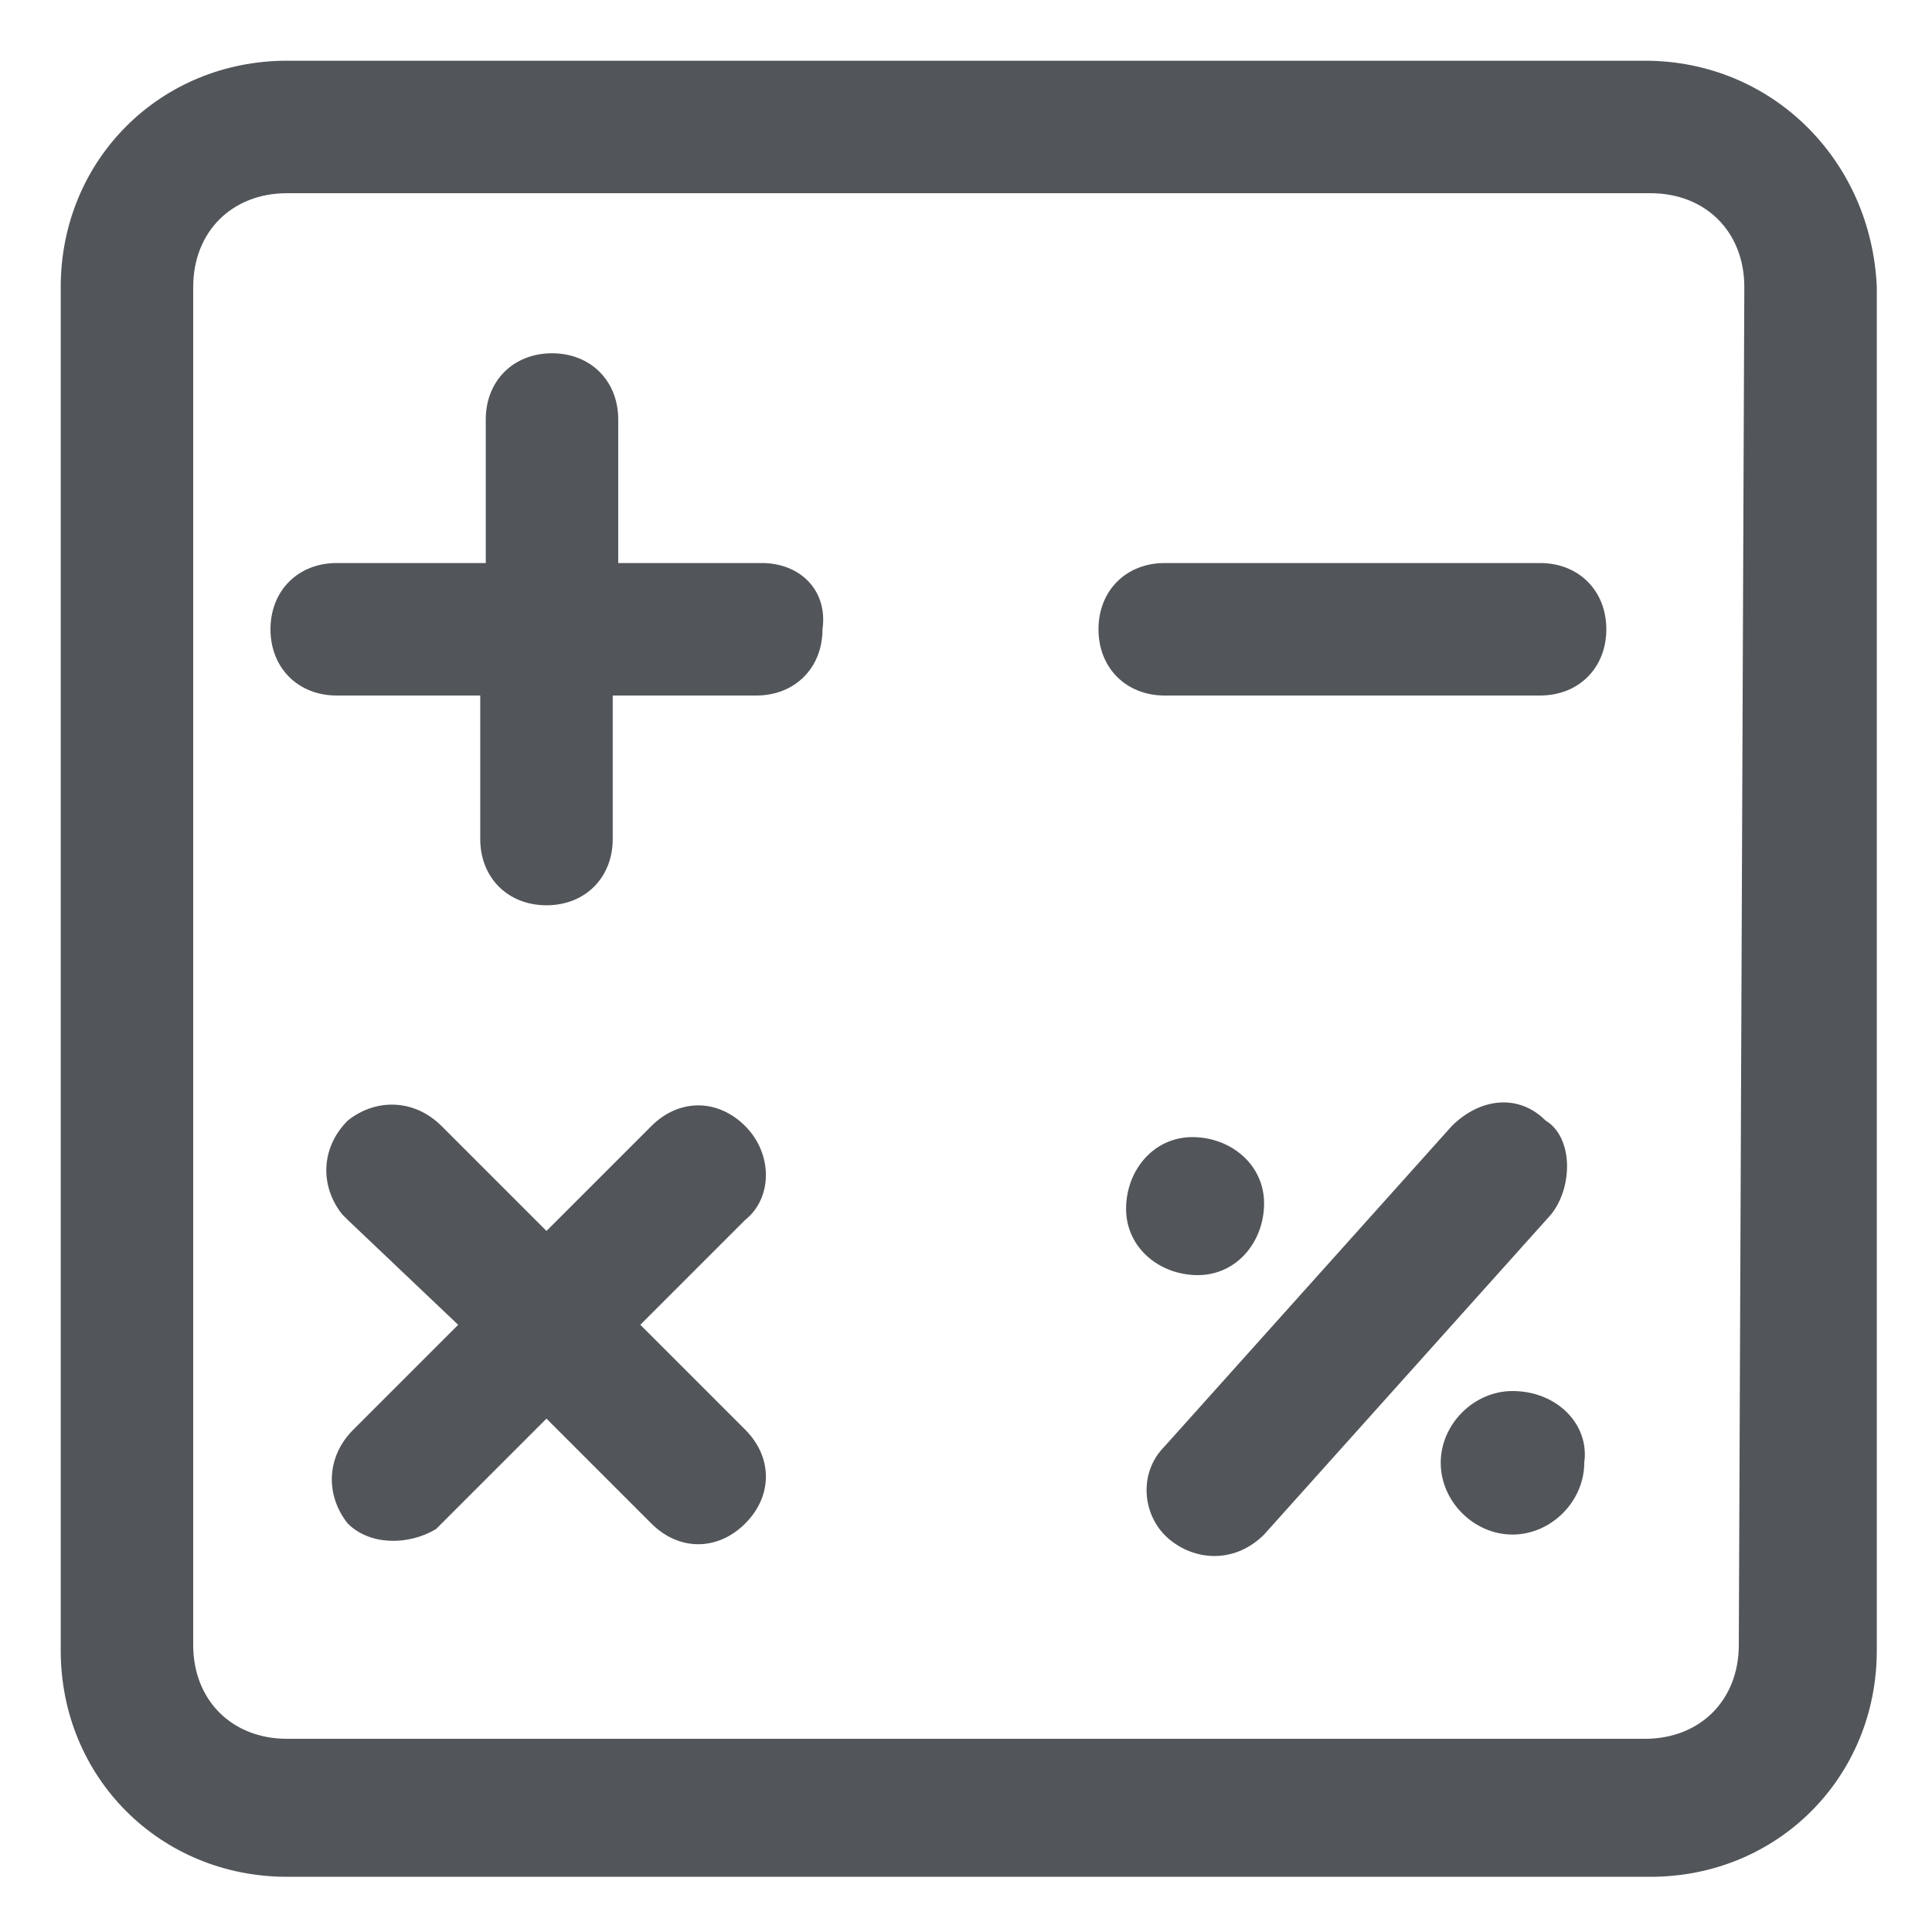
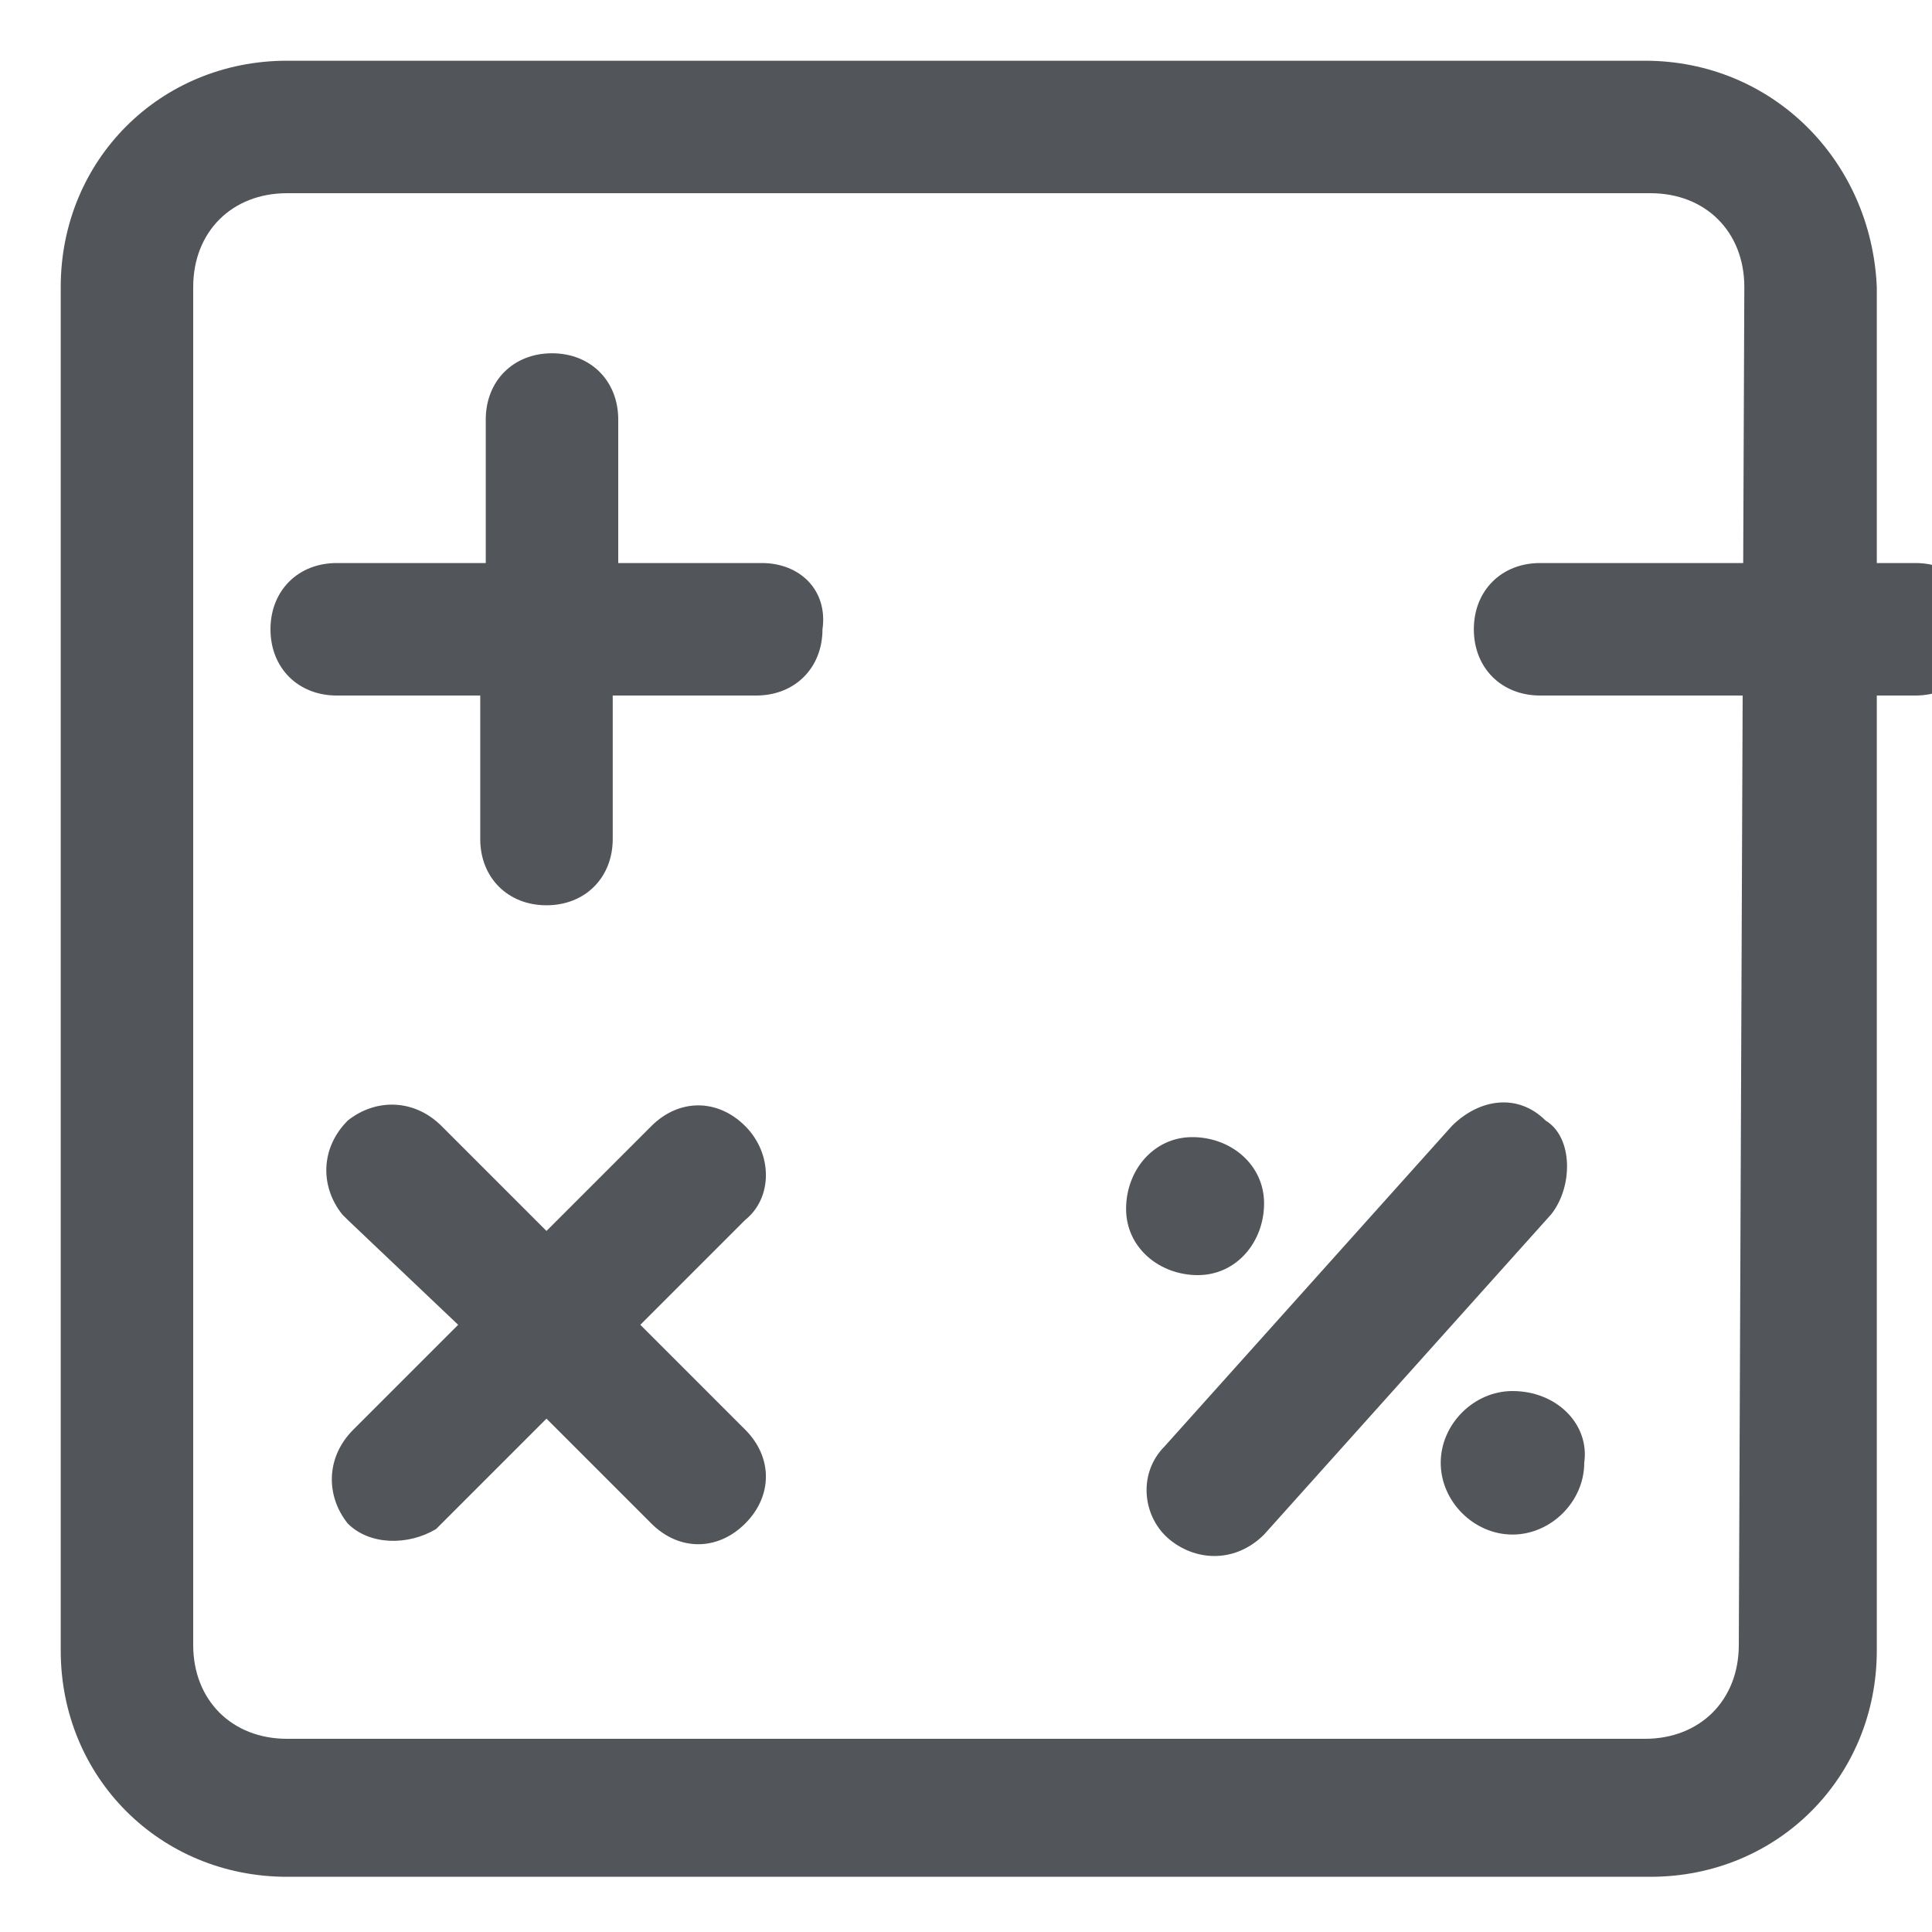
<svg xmlns="http://www.w3.org/2000/svg" fill="#525559" viewBox="0 0 35 35">
-   <path d="M29.8 1.1H5.2c-2.3 0-4.1 1.8-4.1 4.1v24.7c0 2.3 1.8 4.1 4.1 4.1h24.7c2.3 0 4.1-1.8 4.1-4.1V5.2c-.1-2.3-1.9-4.1-4.2-4.1zm1.7 28.7c0 1-.7 1.7-1.7 1.7H5.2c-1 0-1.7-.7-1.7-1.7V5.2c0-1 .7-1.7 1.7-1.7h24.7c1 0 1.7.7 1.7 1.7l-.1 24.6zM13.8 10.2h-2.6V7.6c0-.7-.5-1.2-1.2-1.2s-1.2.5-1.2 1.2v2.6H6.1c-.7 0-1.2.5-1.2 1.2s.5 1.2 1.2 1.2h2.6v2.6c0 .7.5 1.2 1.2 1.2s1.2-.5 1.2-1.2v-2.6h2.6c.7 0 1.2-.5 1.2-1.2.1-.7-.4-1.2-1.1-1.2zm-.3 10.2c-.5-.5-1.2-.5-1.7 0l-1.9 1.9L8 20.4c-.5-.5-1.2-.5-1.7-.1-.5.5-.5 1.2-.1 1.7l.1.1 2 1.9-1.9 1.9c-.5.5-.5 1.2-.1 1.7.4.4 1.1.4 1.6.1l.1-.1 1.9-1.9 1.9 1.9c.5.5 1.2.5 1.7 0s.5-1.2 0-1.7L11.6 24l1.9-1.9c.5-.4.5-1.2 0-1.7zm14.4-10.2h-6.8c-.7 0-1.2.5-1.2 1.2s.5 1.2 1.2 1.2h6.8c.7 0 1.2-.5 1.2-1.2s-.5-1.2-1.2-1.2zm.1 10.1c-.5-.5-1.2-.4-1.7.1l-5.2 5.8c-.5.5-.4 1.3.1 1.7.5.4 1.2.4 1.7-.1l5.2-5.8c.4-.5.4-1.4-.1-1.7zm-5.1 1.5c0-.7-.6-1.2-1.3-1.2s-1.2.6-1.2 1.3c0 .7.6 1.2 1.3 1.2.7 0 1.2-.6 1.2-1.3zm4.5 3.4c-.7 0-1.3.6-1.3 1.3s.6 1.3 1.3 1.3 1.3-.6 1.3-1.3c.1-.7-.5-1.3-1.3-1.3z" />
+   <path d="M29.8 1.1H5.2c-2.3 0-4.1 1.8-4.1 4.1v24.7c0 2.3 1.8 4.1 4.1 4.1h24.7c2.3 0 4.1-1.8 4.1-4.1V5.2c-.1-2.3-1.9-4.1-4.2-4.1zm1.7 28.7c0 1-.7 1.7-1.7 1.7H5.2c-1 0-1.7-.7-1.7-1.7V5.2c0-1 .7-1.7 1.7-1.7h24.7c1 0 1.7.7 1.7 1.7l-.1 24.6zM13.8 10.2h-2.6V7.6c0-.7-.5-1.2-1.2-1.2s-1.2.5-1.2 1.2v2.6H6.1c-.7 0-1.2.5-1.2 1.2s.5 1.2 1.2 1.2h2.6v2.6c0 .7.5 1.2 1.2 1.2s1.2-.5 1.2-1.2v-2.6h2.6c.7 0 1.2-.5 1.2-1.2.1-.7-.4-1.2-1.1-1.2zm-.3 10.2c-.5-.5-1.2-.5-1.7 0l-1.9 1.9L8 20.4c-.5-.5-1.2-.5-1.7-.1-.5.5-.5 1.2-.1 1.7l.1.1 2 1.9-1.9 1.9c-.5.5-.5 1.2-.1 1.7.4.4 1.1.4 1.6.1l.1-.1 1.9-1.9 1.9 1.9c.5.5 1.2.5 1.7 0s.5-1.2 0-1.7L11.6 24l1.9-1.9c.5-.4.5-1.2 0-1.7zm14.4-10.2c-.7 0-1.2.5-1.2 1.2s.5 1.2 1.2 1.2h6.8c.7 0 1.2-.5 1.2-1.2s-.5-1.2-1.2-1.2zm.1 10.1c-.5-.5-1.2-.4-1.7.1l-5.2 5.8c-.5.5-.4 1.3.1 1.7.5.4 1.2.4 1.7-.1l5.2-5.8c.4-.5.4-1.4-.1-1.7zm-5.1 1.5c0-.7-.6-1.2-1.3-1.2s-1.2.6-1.2 1.3c0 .7.6 1.2 1.3 1.2.7 0 1.2-.6 1.2-1.3zm4.5 3.4c-.7 0-1.3.6-1.3 1.3s.6 1.3 1.3 1.3 1.3-.6 1.3-1.3c.1-.7-.5-1.3-1.3-1.3z" />
</svg>